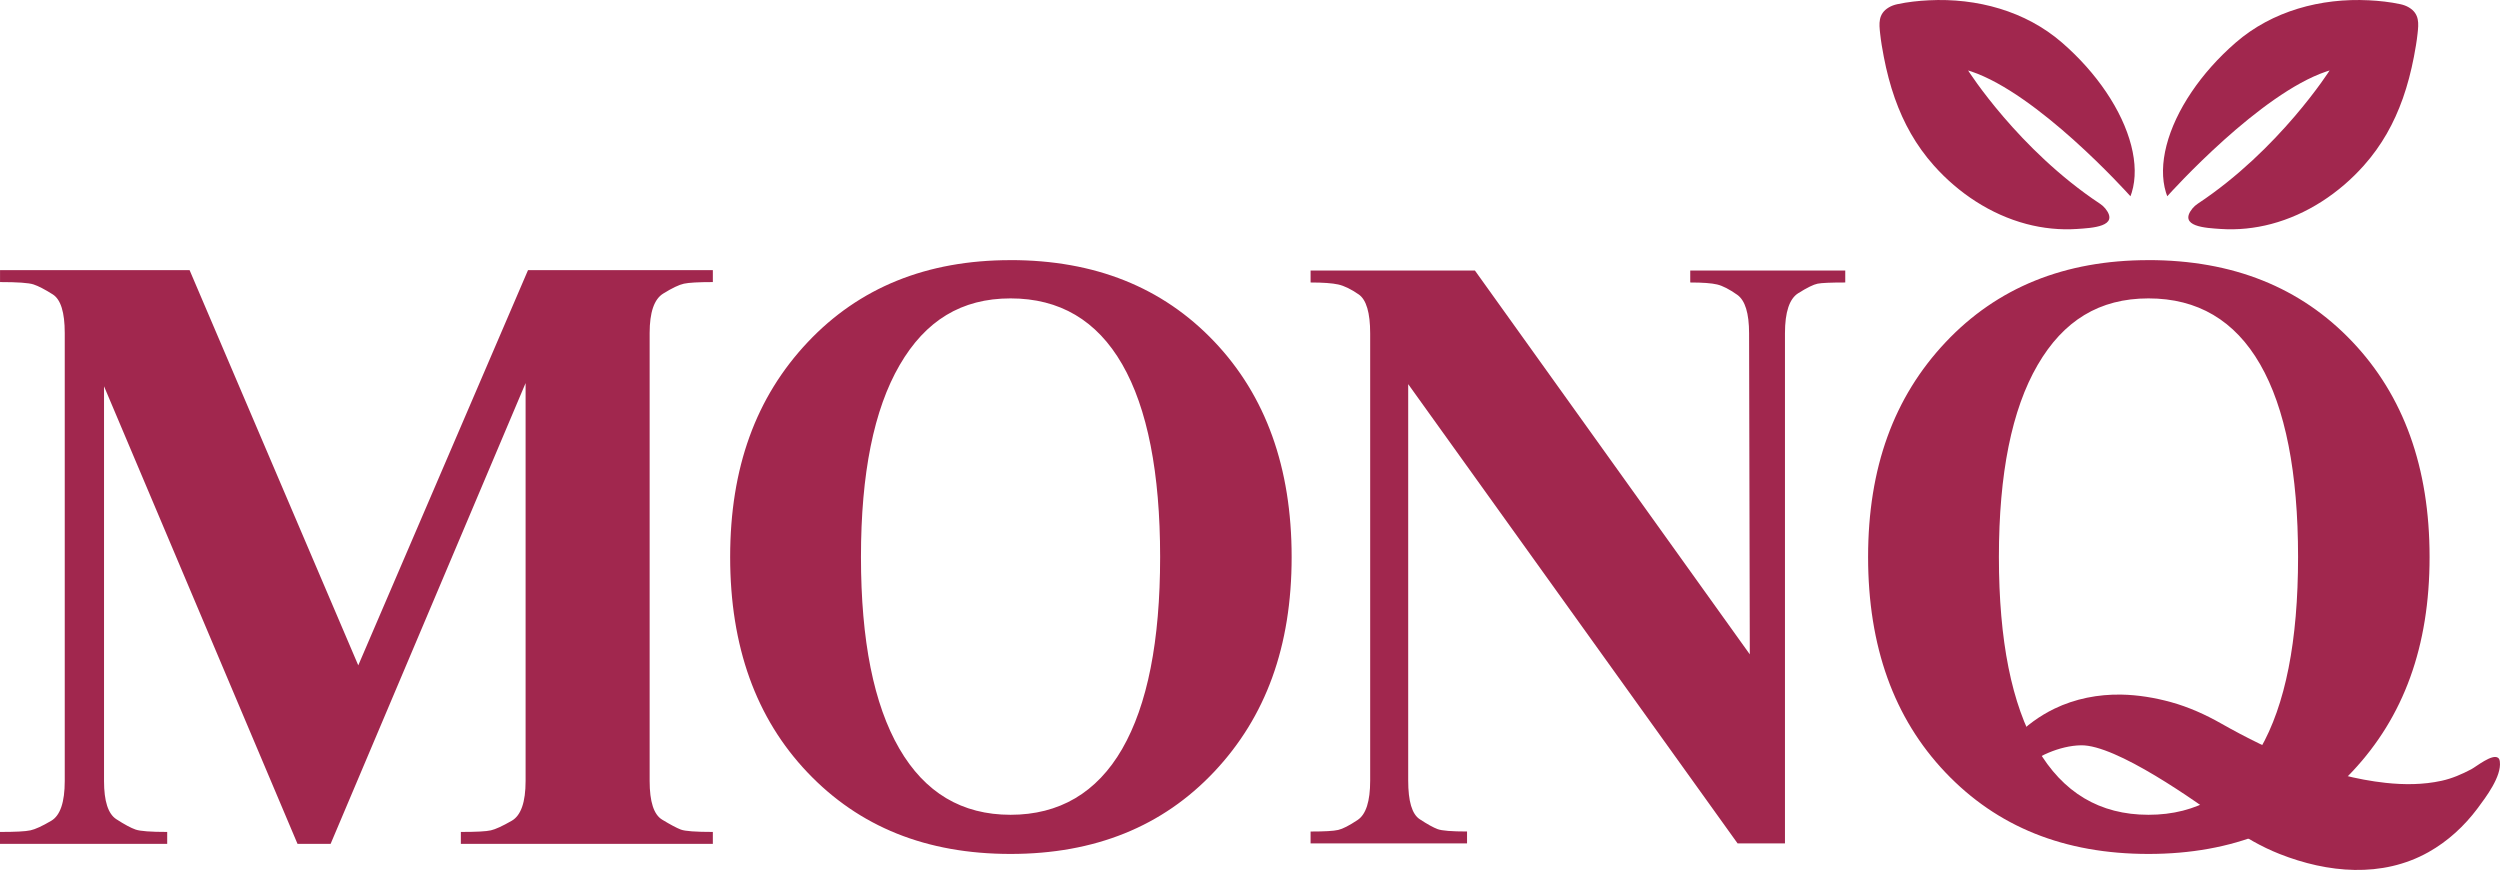
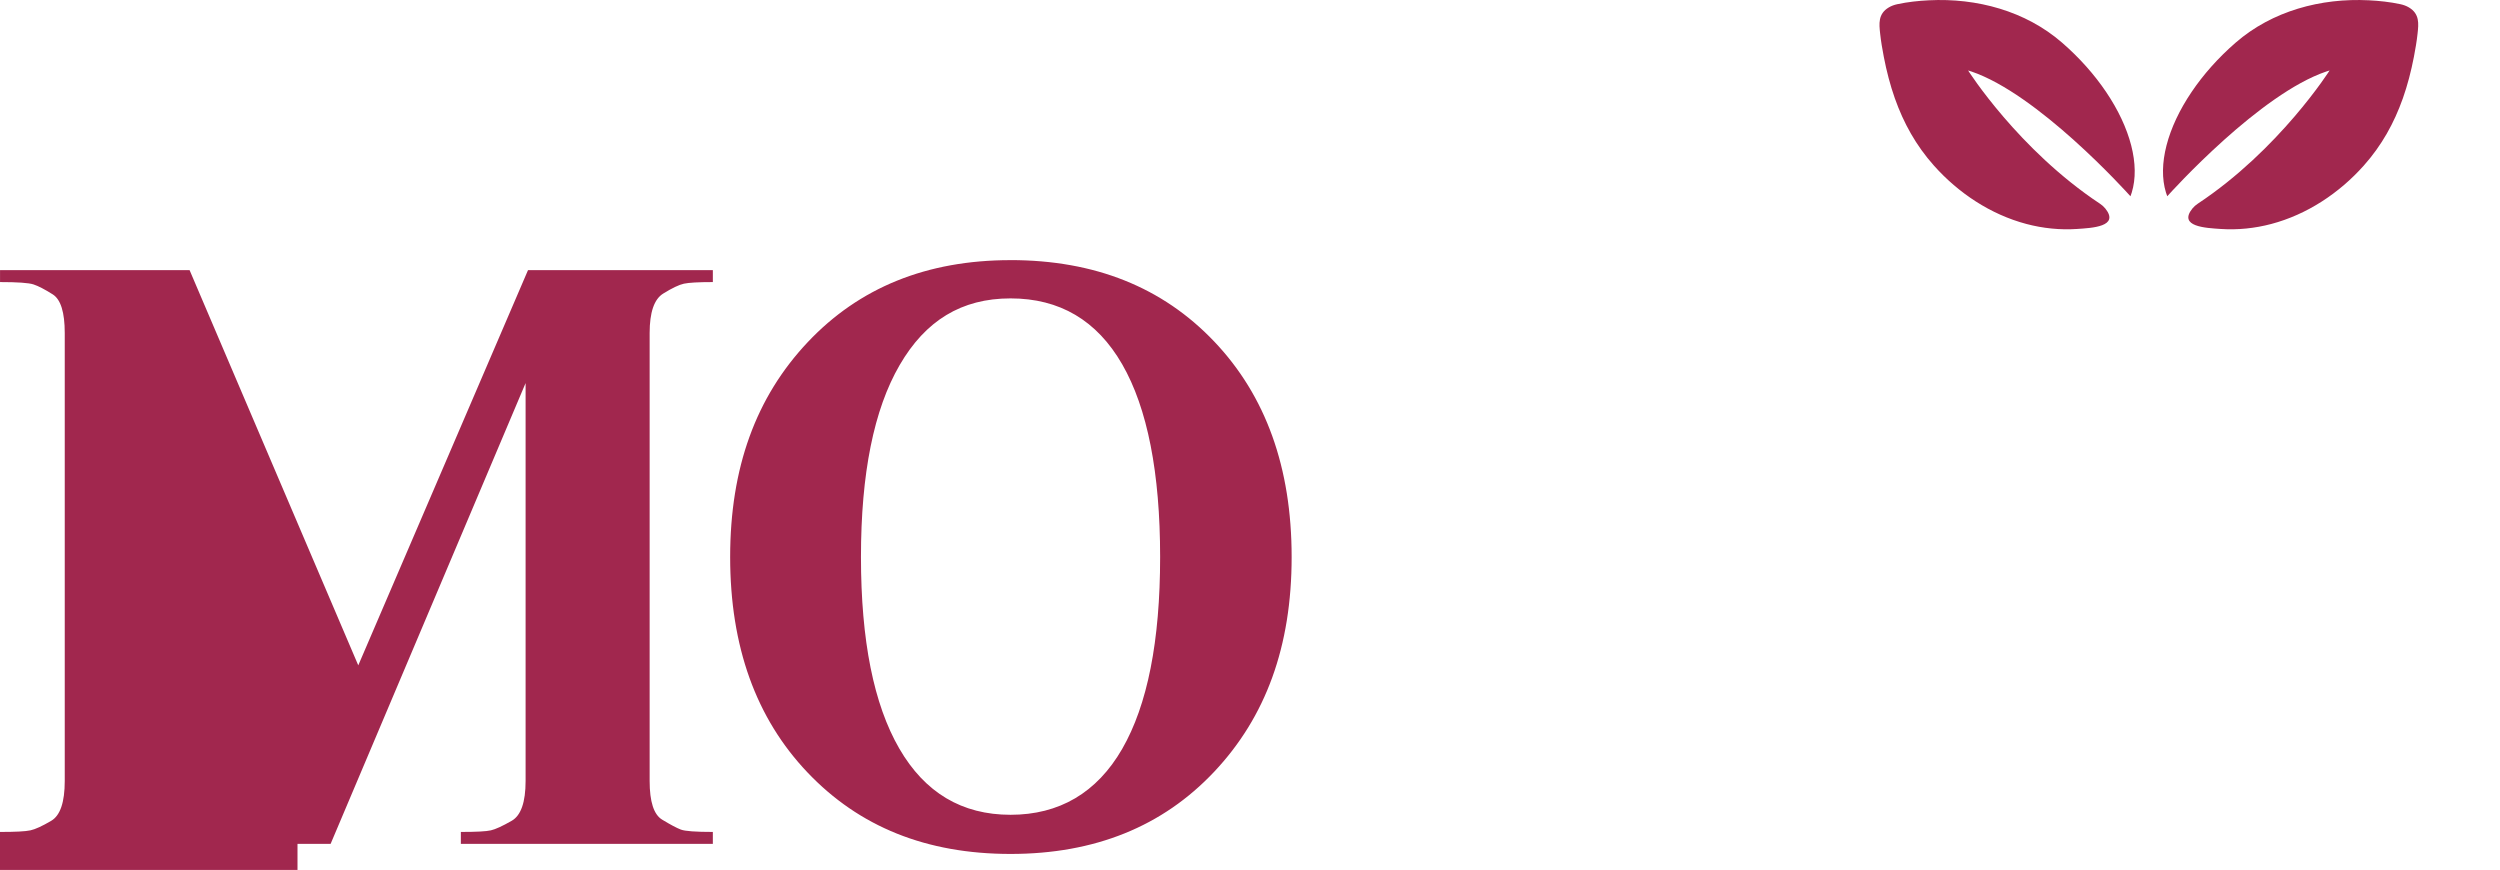
<svg xmlns="http://www.w3.org/2000/svg" viewBox="0 0 779.59 271.27" data-name="Layer 2" id="Layer_2">
  <defs>
    <style>
      .cls-1 {
        fill: #a1274e;
      }
    </style>
  </defs>
  <g data-name="Layer 1" id="Layer_1-2">
    <g>
-       <path d="M0,259.43c4.81,0,7.97-.16,9.49-.5,1.52-.33,3.68-1.32,6.49-2.98,2.8-1.65,4.21-5.79,4.21-12.41V103.84c0-6.45-1.25-10.46-3.74-12.04-2.49-1.57-4.49-2.61-5.98-3.1-1.49-.5-4.98-.74-10.46-.74v-3.72h59.11l52.6,123.24,52.93-123.24h57.64v3.72c-4.49,0-7.49.17-9.01.5-1.52.33-3.69,1.36-6.49,3.1-2.8,1.74-4.21,5.83-4.21,12.28v139.71c0,6.45,1.3,10.47,3.89,12.04,2.6,1.57,4.54,2.61,5.84,3.1,1.3.5,4.62.74,9.98.74v3.72h-78.58v-3.72c4.81,0,7.93-.16,9.37-.5,1.44-.33,3.6-1.32,6.49-2.98,2.88-1.65,4.33-5.79,4.33-12.41v-124.08l-60.8,143.68h-10.33L32.44,120.46v123.09c0,6.29,1.28,10.26,3.84,11.91,2.56,1.66,4.57,2.73,6.01,3.23,1.44.5,4.72.74,9.85.74v3.72H0v-3.72Z" class="cls-1" />
+       <path d="M0,259.43c4.81,0,7.97-.16,9.49-.5,1.52-.33,3.68-1.32,6.49-2.98,2.8-1.65,4.21-5.79,4.21-12.41V103.84c0-6.45-1.25-10.46-3.74-12.04-2.49-1.57-4.49-2.61-5.98-3.1-1.49-.5-4.98-.74-10.46-.74v-3.72h59.11l52.6,123.24,52.93-123.24h57.64v3.72c-4.49,0-7.49.17-9.01.5-1.52.33-3.69,1.36-6.49,3.1-2.8,1.74-4.21,5.83-4.21,12.28v139.71c0,6.45,1.3,10.47,3.89,12.04,2.6,1.57,4.54,2.61,5.84,3.1,1.3.5,4.62.74,9.98.74v3.72h-78.58v-3.72c4.81,0,7.93-.16,9.37-.5,1.44-.33,3.6-1.32,6.49-2.98,2.88-1.65,4.33-5.79,4.33-12.41v-124.08l-60.8,143.68h-10.33v123.09c0,6.29,1.28,10.26,3.84,11.91,2.56,1.66,4.57,2.73,6.01,3.23,1.44.5,4.72.74,9.85.74v3.72H0v-3.72Z" class="cls-1" />
      <path d="M315.12,81.11c26.25,0,47.42,8.46,63.52,25.39,16.09,16.92,24.14,39.32,24.14,67.2s-8.05,49.86-24.14,66.95c-16.1,17.09-37.27,25.64-63.52,25.64s-47.19-8.46-63.29-25.39c-16.1-16.92-24.14-39.32-24.14-67.2s8.05-49.86,24.14-66.95c16.09-17.09,37.19-25.63,63.29-25.63ZM268.48,173.69c0,26.05,3.98,45.96,11.95,59.73,7.97,13.77,19.53,20.66,34.69,20.66s26.91-6.84,34.81-20.53c7.89-13.69,11.84-33.64,11.84-59.86s-3.95-46.42-11.84-60.11c-7.89-13.69-19.5-20.53-34.81-20.53s-26.53,6.93-34.57,20.78c-8.05,13.86-12.07,33.81-12.07,59.86Z" class="cls-1" />
-       <path d="M408.69,259.3c4.33,0,7.2-.16,8.62-.5,1.42-.33,3.43-1.36,6.04-3.1,2.61-1.73,3.92-5.82,3.92-12.27V103.95c0-6.44-1.2-10.49-3.58-12.14-2.39-1.65-4.51-2.68-6.38-3.1-1.87-.41-4.74-.62-8.62-.62v-3.72h51.25l85.71,119.68-.22-100.1c0-6.28-1.23-10.28-3.69-12.02-2.46-1.73-4.55-2.81-6.27-3.22-1.72-.41-4.51-.62-8.39-.62v-3.72h48.34v3.72c-4.48,0-7.35.12-8.62.37-1.27.25-3.28,1.24-6.04,2.97-2.76,1.73-4.14,5.91-4.14,12.51v159.07h-14.77l-102.72-143.22v123.64c0,6.44,1.19,10.45,3.58,12.02,2.38,1.57,4.25,2.6,5.59,3.1,1.34.5,4.4.74,9.18.74v3.72h-48.79v-3.72Z" class="cls-1" />
      <g>
        <g>
-           <path d="M669.97,81.11c26.25,0,47.42,8.46,63.52,25.39,16.09,16.92,24.14,39.32,24.14,67.2s-8.05,49.86-24.14,66.95c-16.1,17.09-37.27,25.64-63.52,25.64s-47.19-8.46-63.29-25.39c-16.1-16.92-24.14-39.32-24.14-67.2s8.05-49.86,24.14-66.95c16.09-17.09,37.19-25.63,63.29-25.63ZM623.33,173.69c0,26.05,3.98,45.96,11.95,59.73,7.97,13.77,19.53,20.66,34.69,20.66s26.91-6.84,34.81-20.53c7.89-13.69,11.84-33.64,11.84-59.86s-3.95-46.42-11.84-60.11c-7.89-13.69-19.5-20.53-34.81-20.53s-26.53,6.93-34.57,20.78c-8.05,13.86-12.07,33.81-12.07,59.86Z" class="cls-1" />
          <g>
            <path d="M749.28,30.71c-2.69,7.61-6.56,14.64-12.17,20.93-7.65,8.58-17.67,15.24-28.83,18.2-5.14,1.36-10.49,1.92-15.79,1.56-4.61-.31-13.37-.7-8.82-6.38,0,0,0,0,0,0,.48-.58,1.03-1.08,1.66-1.49,25.45-16.85,41.13-41.56,41.13-41.56-.15.05-.3.09-.46.15-.18.05-.36.11-.55.17-10.33,3.5-22.26,12.71-31.85,21.29-.05.05-.1.09-.15.14-9.81,8.8-17.11,16.91-17.62,17.48-.03-.09-.07-.17-.09-.26-.11-.29-.21-.59-.31-.89-2.64-8.57.42-20.18,8.01-31.4,3.6-5.33,8.22-10.58,13.74-15.37,11.4-9.89,26.59-13.94,41.49-13.19,3.27.16,6.62.52,9.82,1.21.94.2,1.87.52,2.7,1.02,3.39,2.01,3.02,5.14,2.7,8.1-.26,2.46-.69,4.9-1.15,7.32-.87,4.49-1.99,8.82-3.46,12.98Z" class="cls-1" />
            <path d="M590.9,30.71c2.69,7.61,6.56,14.64,12.17,20.93,7.65,8.58,17.67,15.24,28.83,18.2,5.14,1.36,10.49,1.92,15.79,1.56,4.61-.31,13.37-.7,8.82-6.38,0,0,0,0,0,0-.48-.58-1.03-1.08-1.66-1.49-25.45-16.85-41.13-41.56-41.13-41.56.15.05.3.09.46.15.18.05.36.11.55.17,10.33,3.5,22.26,12.71,31.85,21.29.05.05.1.09.15.14,9.81,8.8,17.11,16.91,17.62,17.48.03-.09.07-.17.09-.26.11-.29.21-.59.31-.89,2.64-8.57-.42-20.18-8.01-31.4-3.6-5.33-8.22-10.58-13.74-15.37-11.4-9.89-26.59-13.94-41.49-13.19-3.27.16-6.62.52-9.82,1.21-.94.2-1.87.52-2.7,1.02-3.39,2.01-3.02,5.14-2.7,8.1.26,2.46.69,4.9,1.15,7.32.87,4.49,1.99,8.82,3.46,12.98Z" class="cls-1" />
          </g>
        </g>
-         <path d="M620.4,249.52c-1.05-1.91-.56-4.94.02-6.93,1.39-4.76,4.46-9.04,7.87-12.6,3.54-3.7,7.74-6.76,12.34-8.99,6.49-3.14,13.7-4.53,20.89-4.4,5.24.1,10.45.97,15.5,2.36,5.46,1.51,10.66,3.84,15.59,6.64,15.69,8.89,33.23,16.55,51.29,18.52,5.8.63,11.74.61,17.46-.64,3.26-.71,6.32-2.04,9.26-3.59,1.56-.82,6.56-4.93,8.38-3.57.36.26.49.74.54,1.18.58,4.6-4.36,11.1-6.93,14.55-4.12,5.52-9.29,10.29-15.31,13.67-14.48,8.13-31.5,6.49-46.46.57-5.64-2.23-10.94-5.26-15.82-8.88-10.68-7.93-35.2-25.18-46.08-25-3.41.06-6.9.97-10.03,2.27-3.56,1.48-6.84,3.66-9.51,6.45-1.36,1.42-2.56,3.01-3.54,4.72-.84,1.47-1.51,3.82-3.3,4.42-1.09.36-1.78,0-2.18-.74Z" class="cls-1" />
      </g>
    </g>
  </g>
</svg>